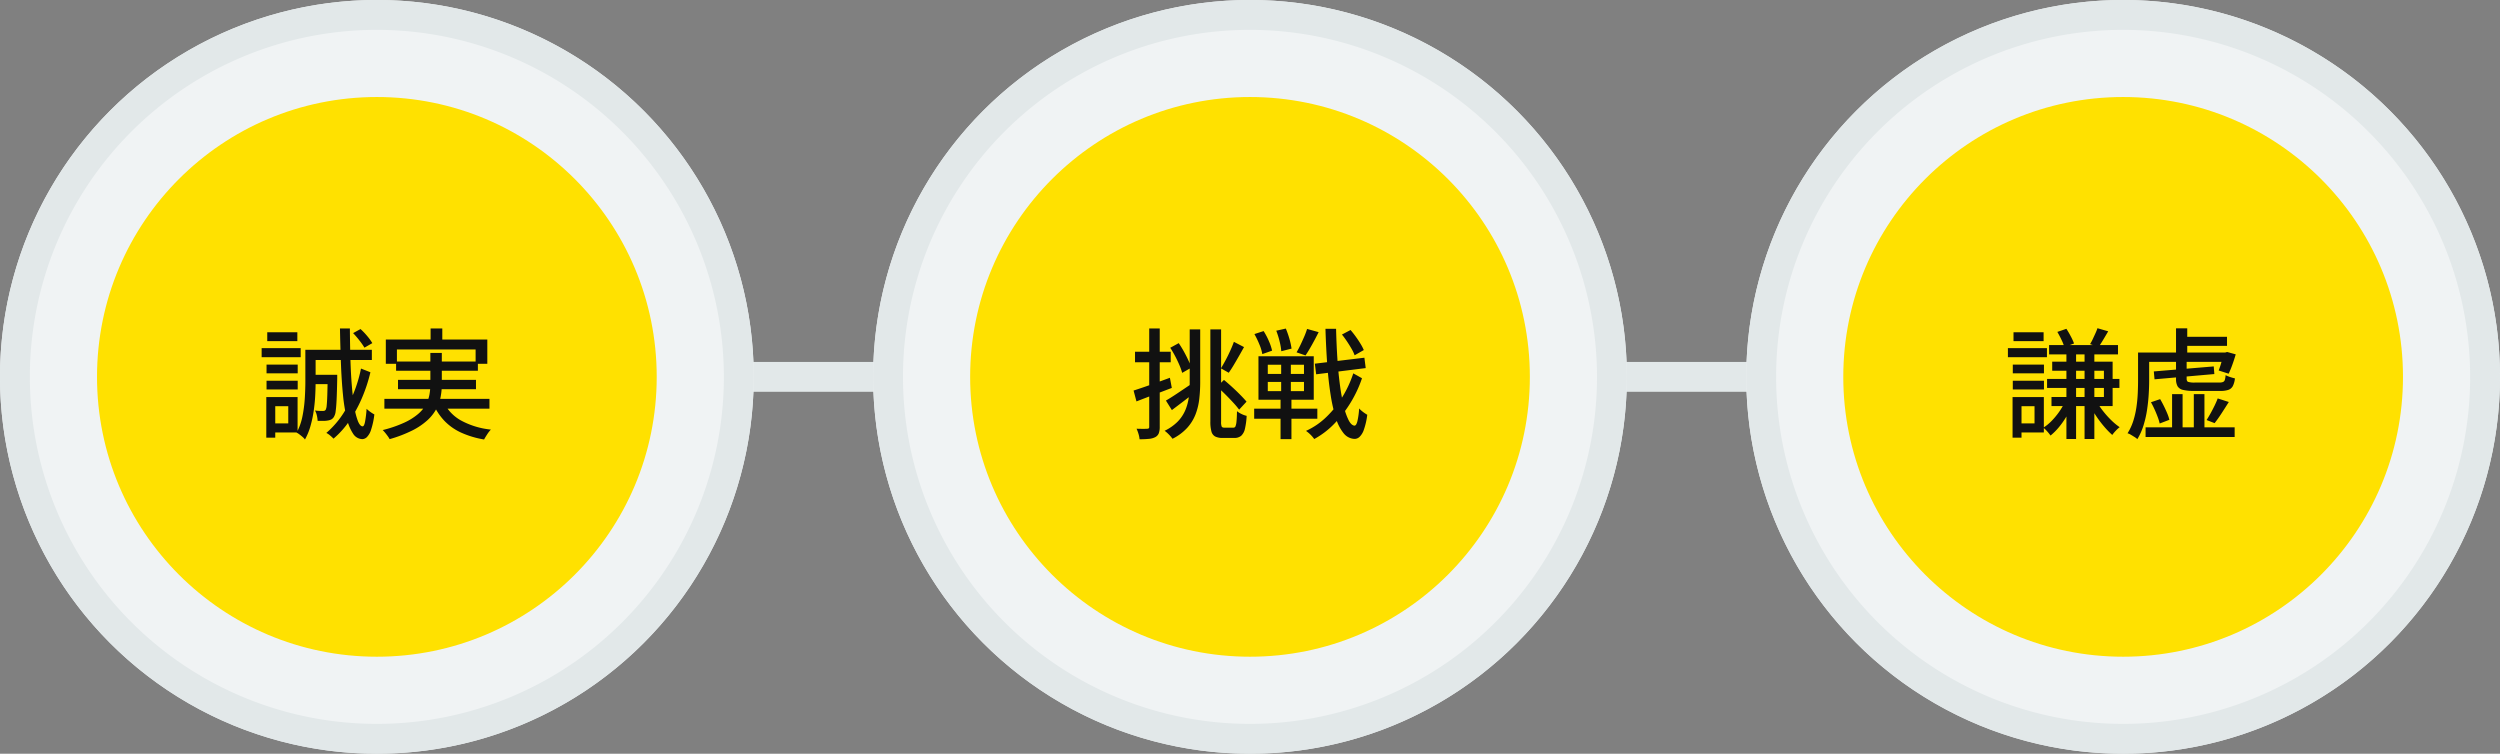
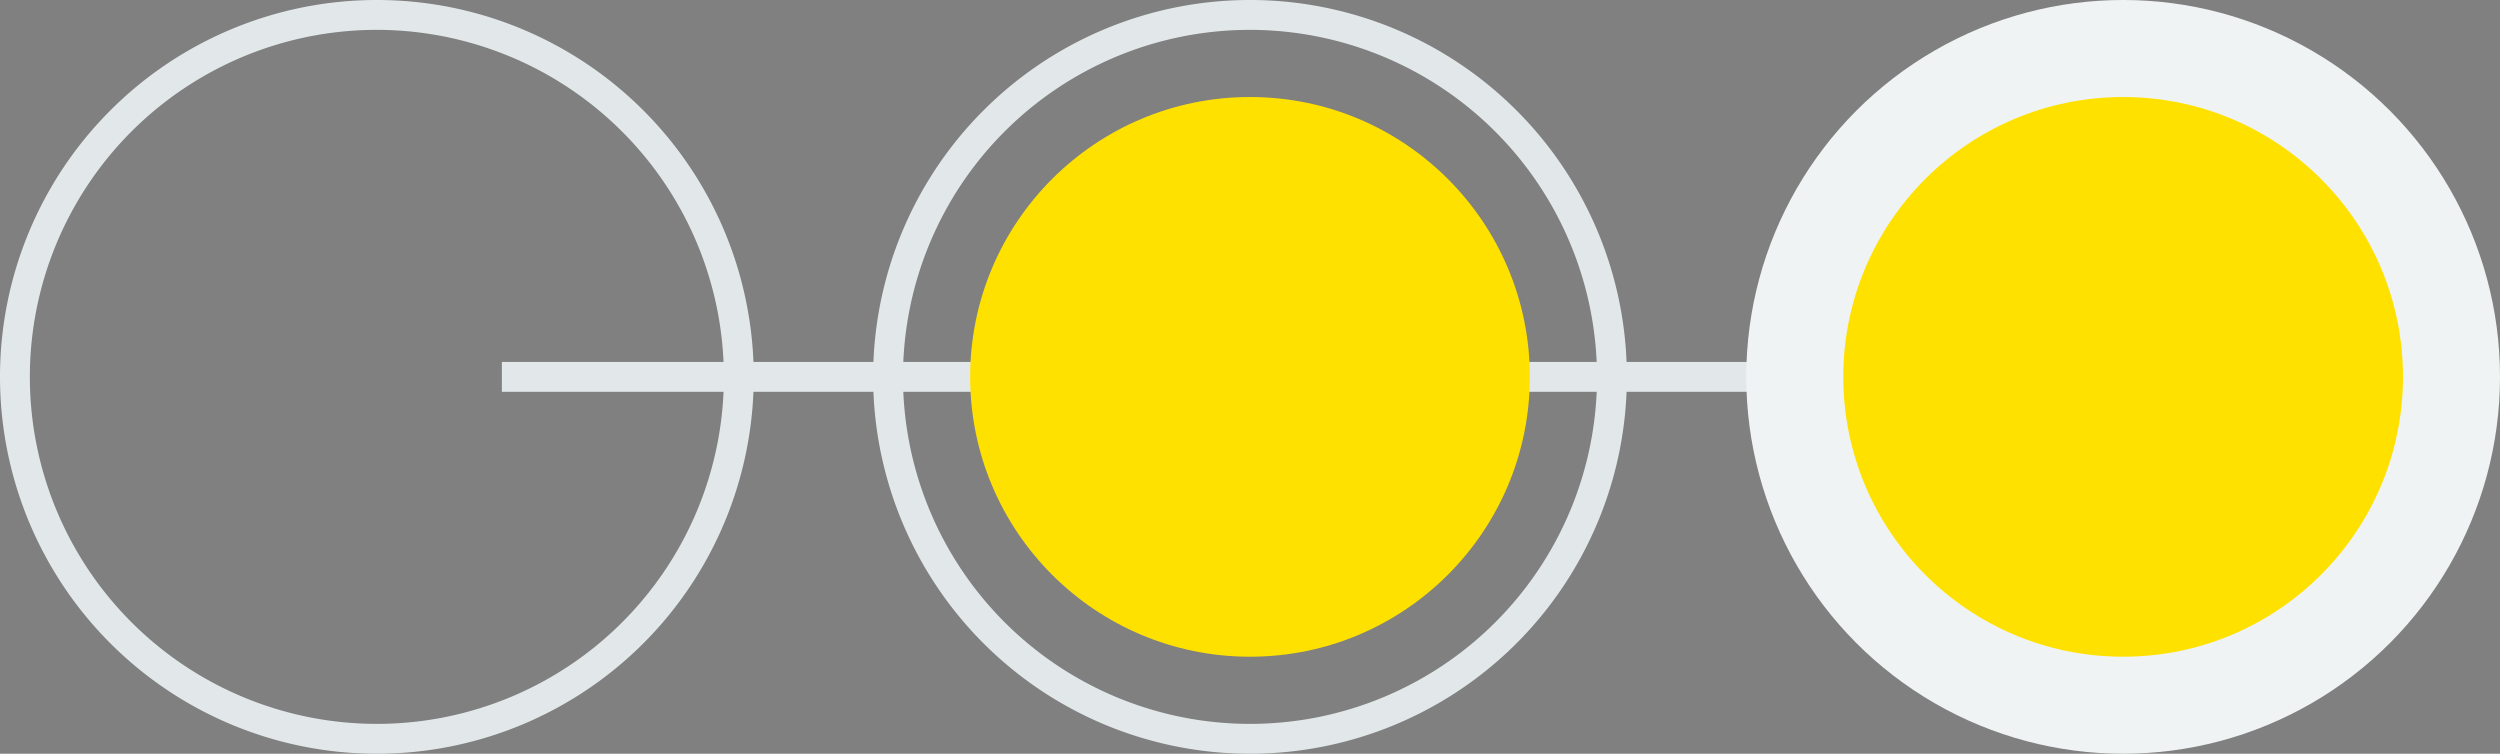
<svg xmlns="http://www.w3.org/2000/svg" width="670" height="202">
  <rect width="100%" height="100%" fill="#808080" stroke="none" />
  <path d="M493.5 105h-359v-8h359Z" fill="#e2e8e9" />
  <g transform="translate(-73.744 -5080.744)">
-     <circle cx="101" cy="101" r="101" transform="translate(73.744 5080.744)" fill="#f0f3f4" />
    <path d="M174.744 5088.744a93 93 0 1 0 93 93 93.105 93.105 0 0 0-93-93m0-8a101 101 0 1 1-101 101 101 101 0 0 1 101-101Z" fill="#e2e8e9" />
-     <circle cx="75" cy="75" r="75" transform="translate(99.744 5106.744)" fill="#ffe100" />
  </g>
  <g transform="translate(160.256 -5080.744)">
-     <circle cx="101" cy="101" r="101" transform="translate(73.744 5080.744)" fill="#f0f3f4" />
    <path d="M174.744 5088.744a93 93 0 1 0 93 93 93.105 93.105 0 0 0-93-93m0-8a101 101 0 1 1-101 101 101 101 0 0 1 101-101Z" fill="#e2e8e9" />
    <circle cx="75" cy="75" r="75" transform="translate(99.744 5106.744)" fill="#ffe100" />
  </g>
  <g transform="translate(394.256 -5080.744)">
    <circle cx="101" cy="101" r="101" transform="translate(73.744 5080.744)" fill="#f0f3f4" />
-     <path d="M174.744 5088.744a93 93 0 1 0 93 93 93.105 93.105 0 0 0-93-93m0-8a101 101 0 1 1-101 101 101 101 0 0 1 101-101Z" fill="#e2e8e9" />
    <circle cx="75" cy="75" r="75" transform="translate(99.744 5106.744)" fill="#ffe100" />
  </g>
-   <path d="M83.688 100.44h5.056v2.5h-5.056Zm4.128 0h2.56v1.088q-.064 3.36-.16 5.456t-.256 3.2a3.731 3.731 0 0 1-.48 1.552 1.946 1.946 0 0 1-.688.672 3.189 3.189 0 0 1-.944.288 5.864 5.864 0 0 1-1.184.1h-1.536a8.221 8.221 0 0 0-.208-1.44 5.106 5.106 0 0 0-.5-1.344 11.987 11.987 0 0 0 1.264.112q.56.016.816.016a1.387 1.387 0 0 0 .464-.064.751.751 0 0 0 .336-.288 3.256 3.256 0 0 0 .256-1.152q.1-.9.16-2.752t.1-4.992Zm6.816-11.168 1.984-1.088a17.85 17.85 0 0 1 1.792 1.872 13.939 13.939 0 0 1 1.376 1.9l-2.112 1.216a18.551 18.551 0 0 0-1.312-1.884 24.175 24.175 0 0 0-1.728-2.016Zm2.112 9.5 2.528.992A41.994 41.994 0 0 1 96.856 107a34.93 34.93 0 0 1-3.376 6.032 23.828 23.828 0 0 1-4.1 4.528 9.511 9.511 0 0 0-.848-.8 5.366 5.366 0 0 0-1.072-.736 24.261 24.261 0 0 0 5.652-7.124 36.455 36.455 0 0 0 3.632-10.124Zm-5.632-10.748h2.656q.032 4.32.144 8.224t.384 7.168q.272 3.264.672 5.68a18.039 18.039 0 0 0 .96 3.776q.56 1.36 1.232 1.392.416.032.672-1.232a28.958 28.958 0 0 0 .416-3.472 7.471 7.471 0 0 0 .64.56 9.6 9.6 0 0 0 .784.56 7.546 7.546 0 0 0 .656.384 20.564 20.564 0 0 1-.88 4.112 4.858 4.858 0 0 1-1.136 1.984 1.864 1.864 0 0 1-1.212.528 3.046 3.046 0 0 1-2.48-1.472 12.4 12.4 0 0 1-1.668-4.048 44.225 44.225 0 0 1-1.024-6.268q-.368-3.664-.544-8.16t-.272-9.716Zm-8.128 5.728h16.672v2.72H82.984Zm-1.152 0h2.752v8.416q0 1.7-.1 3.728t-.4 4.144a31.674 31.674 0 0 1-.864 4.1 16.864 16.864 0 0 1-1.488 3.648 3.6 3.6 0 0 0-.608-.656q-.416-.368-.864-.7a3.561 3.561 0 0 0-.76-.472 15.709 15.709 0 0 0 1.568-4.448 36.12 36.12 0 0 0 .624-4.864q.144-2.432.144-4.48Zm-10.4 3.968h8.352v2.336h-8.352Zm.192-8.672h8.064v2.368h-8.064Zm-.192 12.992h8.352v2.336h-8.352ZM70.12 93.3h10.464v2.432H70.12Zm2.688 13.12h6.944v9.48h-6.944v-2.436h4.448v-4.608h-4.448Zm-1.44 0h2.4v10.88h-2.4ZM115.4 88.024h3.136v4.832H115.4ZM103.4 91h27.2v6.5h-3.136v-3.84h-21.088v3.84H103.4Zm2.752 5.888h21.92v2.464h-21.92Zm-3.136 10.012h28.16v2.624h-28.16Zm3.648-5.088h20.9v2.5h-20.9Zm12.096 5.668a11.224 11.224 0 0 0 4.688 5.152 21.078 21.078 0 0 0 8.112 2.496 8.092 8.092 0 0 0-.976 1.248q-.528.8-.848 1.408a24.636 24.636 0 0 1-6.144-1.84 14.653 14.653 0 0 1-4.512-3.184 15.931 15.931 0 0 1-3.04-4.672Zm-3.424-12.9h3.072v8.384a18.31 18.31 0 0 1-.3 3.3 11.553 11.553 0 0 1-1.136 3.264 11.593 11.593 0 0 1-2.4 3.072 17.847 17.847 0 0 1-4.052 2.752 34.494 34.494 0 0 1-6.1 2.336 5.985 5.985 0 0 0-.48-.768q-.32-.448-.688-.9t-.684-.764a32.54 32.54 0 0 0 5.808-2 15.93 15.93 0 0 0 3.712-2.336 9.176 9.176 0 0 0 2.1-2.576 8.943 8.943 0 0 0 .928-2.72 16.907 16.907 0 0 0 .224-2.72ZM303.8 104.664q1.824-.576 4.432-1.5t5.3-1.92l.512 2.72q-2.432.928-4.928 1.872t-4.544 1.744Zm.384-10.4h9.568v2.816h-9.568Zm3.808-6.24h2.816v26.336a4.872 4.872 0 0 1-.256 1.76 2.047 2.047 0 0 1-.928 1.024 4.441 4.441 0 0 1-1.648.464 24.138 24.138 0 0 1-2.576.112 6.322 6.322 0 0 0-.272-1.392 9.811 9.811 0 0 0-.528-1.428q.96.032 1.76.032t1.088-.032a.626.626 0 0 0 .416-.112.564.564 0 0 0 .128-.432Zm10.848.256h2.816v14.08a39.6 39.6 0 0 1-.256 4.592 16.7 16.7 0 0 1-1.008 4.128 11.742 11.742 0 0 1-2.224 3.584 13.625 13.625 0 0 1-3.936 2.928 8.514 8.514 0 0 0-.592-.736 10.675 10.675 0 0 0-.768-.784 8.577 8.577 0 0 0-.752-.624 12.584 12.584 0 0 0 3.568-2.528 10.074 10.074 0 0 0 2.012-3.072 13.373 13.373 0 0 0 .916-3.548 33.7 33.7 0 0 0 .224-3.968Zm5.536 0h2.88v24.736a3.3 3.3 0 0 0 .16 1.312q.16.288.736.288h2.4a.585.585 0 0 0 .56-.368 4.54 4.54 0 0 0 .272-1.348q.1-.976.128-2.7a6.249 6.249 0 0 0 1.248.768 6.058 6.058 0 0 0 1.34.48 18.775 18.775 0 0 1-.46 3.472 3.585 3.585 0 0 1-1.008 1.872 2.761 2.761 0 0 1-1.856.576h-3.1a4.3 4.3 0 0 1-2-.384 2.121 2.121 0 0 1-1.012-1.344 9.639 9.639 0 0 1-.288-2.656Zm-10.752 4.928 2.276-1.248q.7 1.024 1.36 2.208t1.184 2.32a13.474 13.474 0 0 1 .784 2.064l-2.4 1.376a17.053 17.053 0 0 0-.752-2.1q-.5-1.168-1.136-2.384t-1.316-2.236Zm12.544 10.432 1.856-1.824q1.088.9 2.24 1.952t2.16 2.08q1.008 1.024 1.648 1.792l-1.984 2.144a22.008 22.008 0 0 0-1.6-1.9q-.988-1.076-2.128-2.212t-2.192-2.032Zm-13.7 3.712q1.216-.7 2.928-1.84t3.5-2.352l.96 2.3q-1.44 1.152-2.96 2.3l-2.832 2.144Zm18.212-15.744 2.72 1.408q-.64 1.152-1.36 2.416t-1.408 2.416Q329.944 99 329.3 99.9l-2.08-1.184q.576-.96 1.232-2.176t1.248-2.532q.6-1.308.98-2.4Zm21.7 5.856 13.28-1.6.352 2.784-13.28 1.664Zm7.264-7.808 2.3-1.216q.7.8 1.392 1.76t1.264 1.9a12.81 12.81 0 0 1 .9 1.712l-2.464 1.408a9.859 9.859 0 0 0-.816-1.744q-.56-.976-1.232-1.984t-1.348-1.836Zm-23.46-.128 2.464-.8a17.9 17.9 0 0 1 1.408 2.672 13.725 13.725 0 0 1 .864 2.576l-2.62.924a11.512 11.512 0 0 0-.788-2.6 24.826 24.826 0 0 0-1.328-2.772Zm5.856-.9 2.56-.576a23.794 23.794 0 0 1 .976 2.8 17.361 17.361 0 0 1 .56 2.576l-2.752.7a15.313 15.313 0 0 0-.448-2.624 22.939 22.939 0 0 0-.896-2.872Zm-2.272 13.732v2.464h9.7v-2.464Zm0-4.608v2.464h9.7v-2.464Zm-2.5-2.272h14.82v11.648h-14.816Zm-1.148 14.048h16.928v2.688H336.12Zm14.18-21.376 3.1.864q-.832 1.664-1.776 3.36t-1.744 2.88l-2.4-.832q.512-.864 1.04-1.968t1.008-2.224a19.682 19.682 0 0 0 .772-2.08Zm-6.944 8.16h2.592v9.632h.16v11.744h-2.916v-11.744h.16Zm19.324 3.744 2.336 1.312a31.866 31.866 0 0 1-3.04 6.512 31.8 31.8 0 0 1-4.384 5.68 22.188 22.188 0 0 1-5.376 4.1 9.009 9.009 0 0 0-.992-1.16 8.609 8.609 0 0 0-1.216-1.02 19.316 19.316 0 0 0 5.456-3.728 26.742 26.742 0 0 0 4.32-5.408 29.592 29.592 0 0 0 2.896-6.288Zm-7.456-11.936h2.848q.1 4.192.352 8.032t.688 7.072a54.161 54.161 0 0 0 1.024 5.648 16.906 16.906 0 0 0 1.312 3.776q.72 1.36 1.552 1.424.48 0 .784-1.184a20.556 20.556 0 0 0 .464-3.424 6.686 6.686 0 0 0 .672.64 9.3 9.3 0 0 0 .848.64q.432.288.656.416a18.828 18.828 0 0 1-.9 3.984 4.761 4.761 0 0 1-1.2 1.968 1.925 1.925 0 0 1-1.324.512 3.921 3.921 0 0 1-2.9-1.5 11.821 11.821 0 0 1-2.08-4.08 42.5 42.5 0 0 1-1.42-6.276q-.576-3.632-.9-8.1t-.476-9.548Zm193.936 4.352h18.464v2.5H549.16Zm-.544 9.088h19.392v2.4h-19.392Zm5.184-7.968h2.592v24.064H553.8Zm4.864 0h2.624v24.064h-2.624Zm-7.3-4.64 2.432-.832q.608.928 1.184 2.032a15.871 15.871 0 0 1 .864 1.9l-2.592.96a12.621 12.621 0 0 0-.784-1.968q-.556-1.164-1.1-2.092Zm10.756-.992 2.88.832q-.672 1.152-1.344 2.272t-1.248 1.952l-2.272-.8a12.363 12.363 0 0 0 .736-1.36q.352-.752.7-1.52a12.119 12.119 0 0 0 .548-1.376Zm-8.832 19.968 1.984.672a20.835 20.835 0 0 1-1.52 3.1 21.328 21.328 0 0 1-2 2.832 15.807 15.807 0 0 1-2.208 2.192 11.471 11.471 0 0 0-.912-1.132 8.315 8.315 0 0 0-1.008-.976 12.144 12.144 0 0 0 2.176-1.776 19.307 19.307 0 0 0 1.968-2.352 16.976 16.976 0 0 0 1.52-2.56Zm8.672-.228a19.946 19.946 0 0 0 1.712 2.532 24.377 24.377 0 0 0 2.16 2.4 16.592 16.592 0 0 0 2.24 1.856 8.113 8.113 0 0 0-1.056.96 9.471 9.471 0 0 0-.928 1.12 22.31 22.31 0 0 1-2.188-2.256 29.205 29.205 0 0 1-2.148-2.848 20.947 20.947 0 0 1-1.68-3.024Zm-22.528-9.98h8.352v2.336h-8.352Zm.192-8.672h8.064v2.368h-8.064Zm-.192 12.992h8.352v2.336h-8.352Zm-1.312-8.74h10.464v2.432H538.12Zm2.688 13.12h6.944v9.48h-6.944v-2.436h4.448v-4.608h-4.448Zm-1.44 0h2.4v10.88h-2.4Zm10.624-9.5h16.192v11.9H549.8v-2.428h14.048v-7.04h-13.856Zm34.528-6.656h12.32V92.7h-12.32Zm-9.664 4.224h21.888v2.5h-21.888Zm.16 20.032h23.872v2.592h-23.872Zm8.16-26.528h3.008v7.424h-3.008Zm-1.056 17.632h2.816v10.56h-2.816Zm5.824 0h2.848v10.56h-2.848Zm-10.72-6.08 16.064-1.344.16 2.048-16.032 1.408Zm5.952-3.1h2.848v5.056q0 .672.416.848a5.811 5.811 0 0 0 1.824.176h6.464a2.822 2.822 0 0 0 1.024-.144.873.873 0 0 0 .5-.56 5.442 5.442 0 0 0 .208-1.28 7.877 7.877 0 0 0 1.2.5 13.222 13.222 0 0 0 1.3.368 5.849 5.849 0 0 1-.56 2.048 2.15 2.15 0 0 1-1.184 1.024 6.6 6.6 0 0 1-2.192.288h-6.984a12.571 12.571 0 0 1-2.976-.272 2.261 2.261 0 0 1-1.472-.976 3.924 3.924 0 0 1-.416-1.984ZM573 94.488h2.976v7.52q0 1.728-.128 3.76t-.448 4.144a27.734 27.734 0 0 1-.944 4.112 16.114 16.114 0 0 1-1.648 3.664 4.346 4.346 0 0 0-.736-.56q-.48-.3-.992-.608a3.475 3.475 0 0 0-.9-.4 14.15 14.15 0 0 0 1.556-3.36 23.6 23.6 0 0 0 .832-3.68q.272-1.888.352-3.7t.08-3.372Zm22.848 0h.48l.544-.16 2.3.64q-.384 1.344-.9 2.768a25.22 25.22 0 0 1-.992 2.416l-2.68-.864a21.256 21.256 0 0 0 .7-2.08 22.176 22.176 0 0 0 .544-2.3ZM576.456 107.8l2.464-.832q.512.864 1.008 1.872t.9 1.968a10.071 10.071 0 0 1 .56 1.7l-2.596.992a11.917 11.917 0 0 0-.528-1.744q-.364-.98-.832-2.02t-.976-1.936Zm17.888-1.024 2.976.96q-.928 1.472-1.936 3.024t-1.872 2.64l-2.144-.832q.512-.8 1.072-1.808t1.072-2.06q.512-1.06.832-1.924Z" fill="#111" />
</svg>